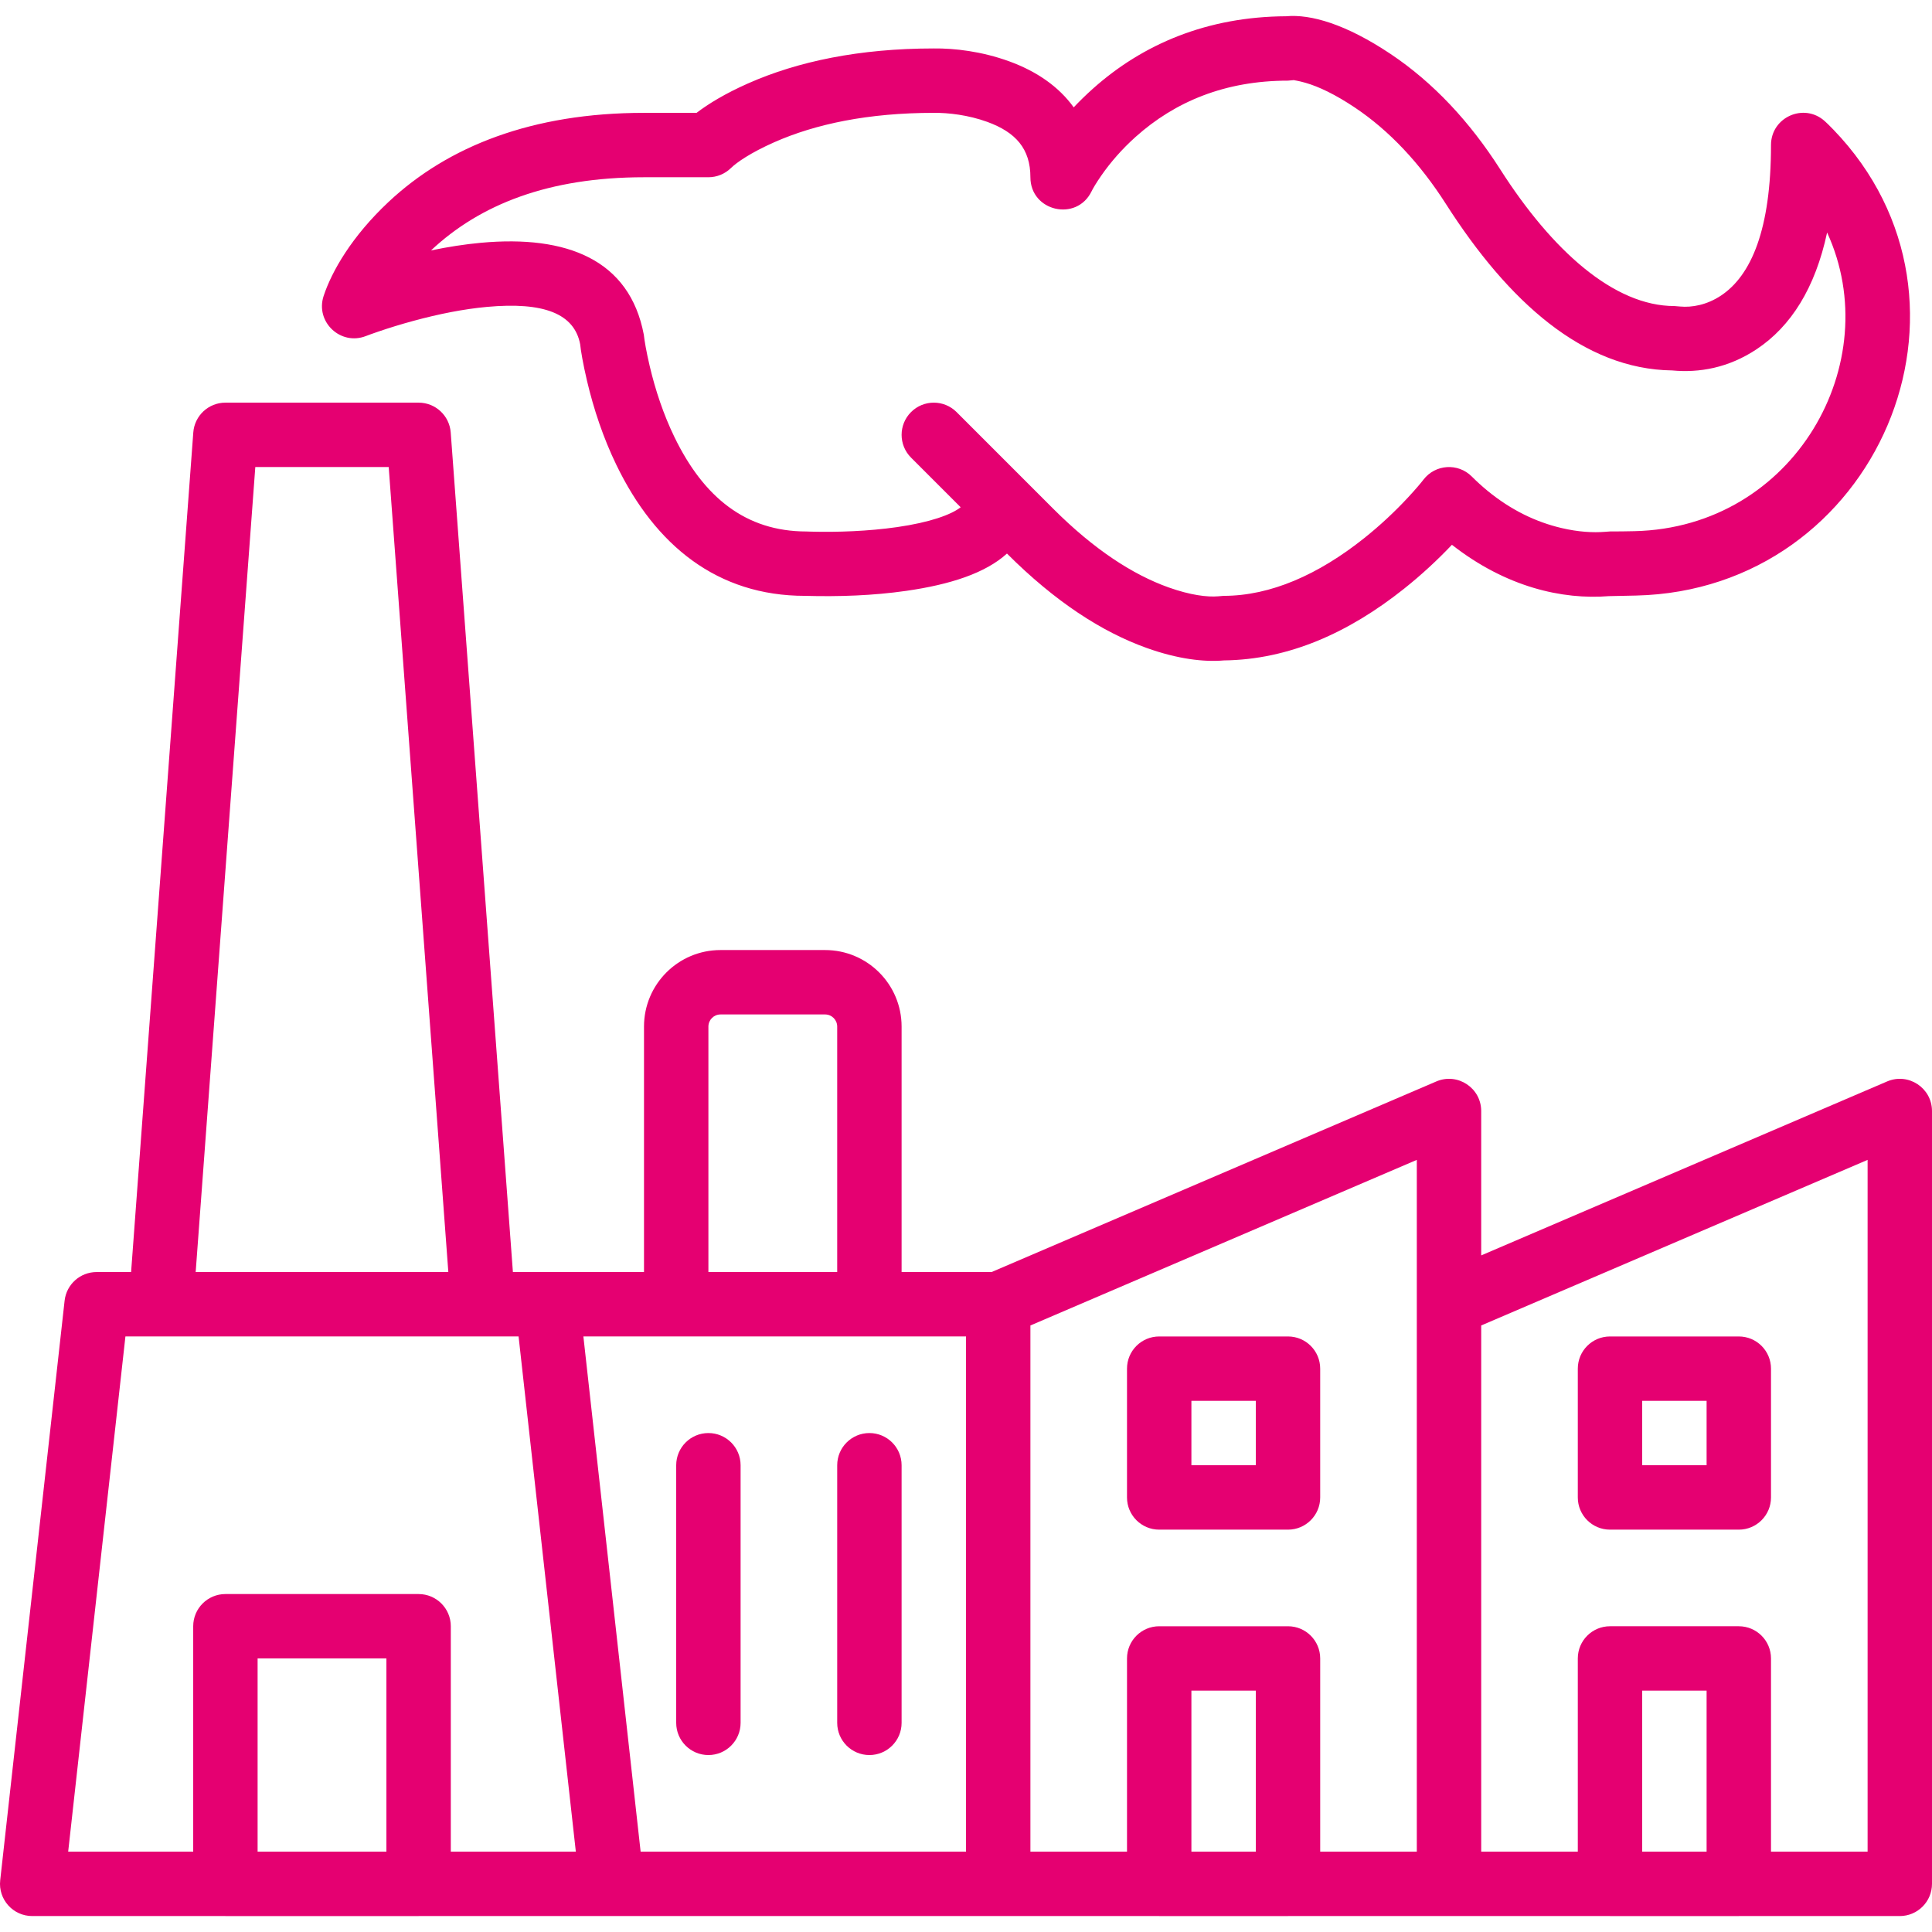
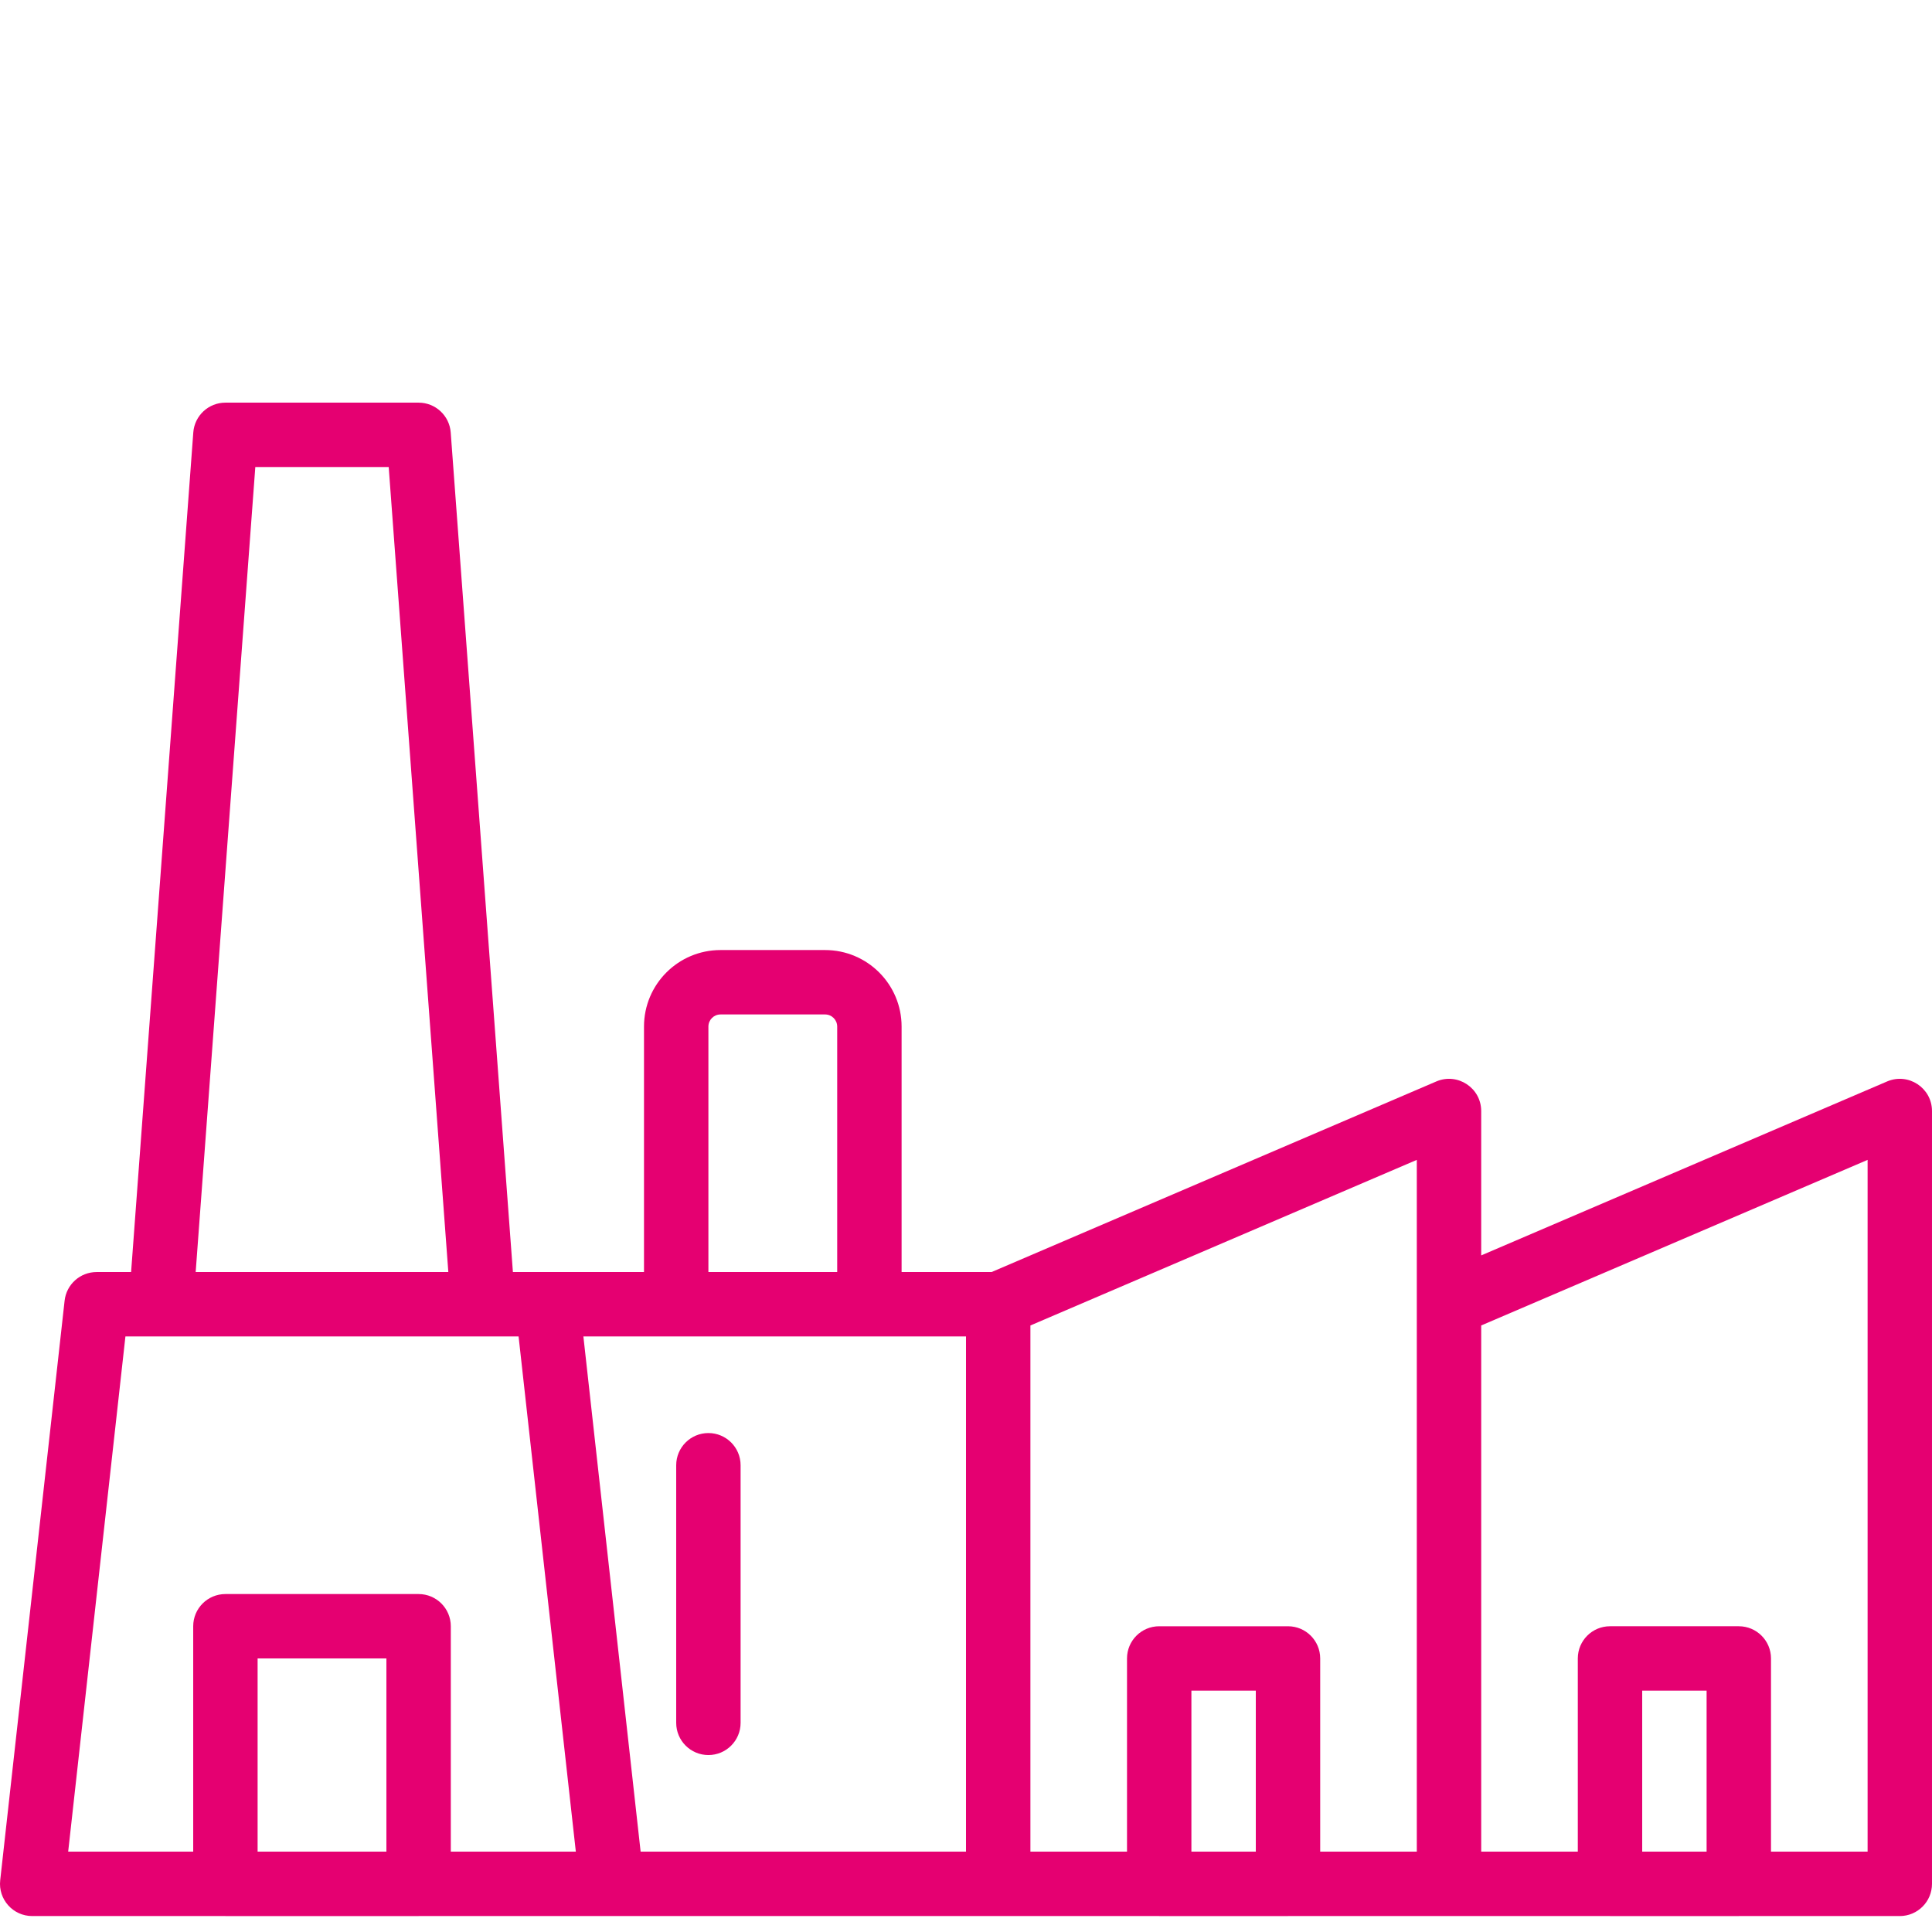
<svg xmlns="http://www.w3.org/2000/svg" version="1.1" id="Layer_1" x="0px" y="0px" viewBox="0 0 512.001 512.001" style="enable-background:new 0 0 512.001 512.001;" xml:space="preserve" width="512px" height="512px">
  <g>
    <g>
      <g>
        <g>
          <path d="M500.106,286.596l-107.572,46.102V294.44c0-6.126-6.264-10.257-11.895-7.843l-117.857,50.51h-23.848v-65.05     c0-11.207-9.077-20.284-20.284-20.284h-27.699c-11.207,0-20.284,9.077-20.284,20.284v65.05h-25.6h-9.142l-16.481-222.497     c-0.33-4.456-4.042-7.903-8.51-7.903h-51.2c-4.468,0-8.18,3.447-8.51,7.903L34.743,337.107h-9.142     c-4.348,0-8.001,3.269-8.481,7.591l-17.067,153.6c-0.562,5.055,3.395,9.476,8.481,9.476h51.183c0.006,0,0.011,0.001,0.017,0.001     h51.2c0.006,0,0.011-0.001,0.017-0.001h51.183h102.4h42.65c0.006,0,0.011,0.001,0.017,0.001h34.133     c0.006,0,0.011-0.001,0.017-0.001h42.65h42.65c0.006,0,0.011,0.001,0.017,0.001h34.133c0.006,0,0.011-0.001,0.017-0.001h42.65     c4.713,0,8.533-3.821,8.533-8.533v-204.8C512.001,288.314,505.737,284.183,500.106,286.596z M187.734,272.057     c0-1.781,1.436-3.217,3.217-3.217h27.699c1.781,0,3.217,1.436,3.217,3.217v65.05h-34.133V272.057z M179.201,354.173h51.2h25.6     v136.533h-86.229l-15.17-136.533H179.201z M67.659,123.773h35.351l15.802,213.333H51.856L67.659,123.773z M33.239,354.173h9.429     h85.333h9.429l6.748,60.728l8.423,75.805h-33.133v-59.732c0-4.713-3.82-8.533-8.533-8.533h-51.2c-4.713,0-8.533,3.82-8.533,8.533     v59.732H18.068L33.239,354.173z M68.268,490.706v-51.199h34.133v51.199H68.268z M273.068,351.267l102.4-43.886v38.259v145.067     h-25.6v-51.199c0-4.713-3.82-8.533-8.533-8.533h-34.133c-4.713,0-8.533,3.821-8.533,8.533v51.199h-25.6V351.267z      M315.734,490.706v-42.666h17.067v42.666H315.734z M452.268,490.706h-17.067v-42.666h17.067V490.706z M494.934,490.706h-25.6     v-51.199c0-4.713-3.82-8.533-8.533-8.533h-34.133c-4.713,0-8.533,3.821-8.533,8.533v51.199h-25.6v-139.44l102.4-43.886V490.706z" data-original="#000000" class="active-path" data-old_color="#000000" fill="#E50071" />
-           <path d="M96.966,89.058c0.579-0.226,1.746-0.654,3.4-1.217c2.799-0.953,5.89-1.909,9.17-2.8     c6.766-1.839,13.399-3.151,19.494-3.709c15.125-1.385,23.181,1.804,24.722,9.903c0.146,1.54,0.74,5.139,1.815,9.698     c1.785,7.568,4.325,15.146,7.788,22.294c10.333,21.334,26.748,34.68,49.981,34.68c8.989,0.247,18.044-0.065,26.81-1.32     c11.716-1.678,21.023-4.711,26.712-9.89c12.75,12.75,25.166,20.782,37.047,25.03c8.247,2.948,15.2,3.756,20.455,3.291     c17.199-0.204,33.063-7.336,47.688-18.964c4.691-3.729,8.948-7.693,12.73-11.68c14.34,11.226,29.254,14.599,41.605,13.608     c2.984-0.078,5.106-0.104,7.162-0.153c63.834-1.451,96.518-77.693,52.315-123.488c-1.01-1.047-1.789-1.797-2.279-2.239     c-5.49-4.948-14.246-1.052-14.246,6.339c0,22.336-5.237,34.57-13.254,39.893c-3.765,2.5-7.732,3.19-10.845,2.897     c-0.118-0.011-1.502-0.123-1.502-0.123c-15.986,0-32.371-14.647-46.142-36.202c-8.075-12.652-17.761-23.041-29.081-30.609     c-11.858-7.923-21.175-10.586-27.677-9.988c-20.876,0.113-37.946,7.328-51.255,19.24c-1.83,1.638-3.506,3.279-5.033,4.899     c-3.968-5.516-9.867-9.568-17.098-12.195c-7.293-2.649-14.485-3.479-20.001-3.413c-19.719,0.001-36.071,3.449-49.202,9.265     c-6.011,2.662-10.528,5.41-13.644,7.802h-13.933c-29.584,0-51.948,8.824-67.74,23.644c-9.675,9.079-14.98,18.289-17.16,24.873     C83.497,85.279,90.237,91.679,96.966,89.058z M170.668,46.973h17.067c2.24,0,4.391-0.881,5.987-2.453     c1.458-1.436,5.187-4.044,11.434-6.811c10.951-4.851,24.949-7.802,42.312-7.802c3.826-0.046,9.149,0.568,14.153,2.386     c7.579,2.753,11.447,7.15,11.447,14.68c0,9.062,12.261,11.876,16.213,3.721c0.331-0.683,1.184-2.167,2.585-4.182     c2.419-3.479,5.445-6.98,9.095-10.247c10.419-9.325,23.682-14.892,40.374-14.892l1.557-0.143     c-0.073,0.034,1.087,0.145,3.036,0.701c3.557,1.015,7.923,3.095,13.101,6.555c9.226,6.168,17.307,14.835,24.18,25.604     c16.551,25.906,36.444,43.782,59.931,44.08c7.174,0.679,14.927-0.669,22.382-5.619c9.118-6.055,15.539-16.246,18.681-30.932     c15.85,34.445-8.632,78.182-51.056,79.147c-2.09,0.05-4.249,0.075-6.479,0.075l-1.265,0.094     c-3.259,0.265-7.128,0.046-11.606-1.005c-6.715-1.576-13.353-4.738-19.632-9.904c-1.404-1.155-2.782-2.405-4.13-3.753     c-3.648-3.648-9.674-3.25-12.81,0.847c-0.659,0.861-2.046,2.521-4.082,4.71c-3.443,3.703-7.379,7.414-11.718,10.864     c-12.041,9.574-24.686,15.213-37.158,15.213l-1.438,0.122c-2.84,0.242-7.324-0.279-13.181-2.373     c-9.447-3.378-19.721-10.024-30.547-20.85l-8.533-8.533l-17.067-17.067c-3.333-3.332-8.735-3.332-12.068,0     c-3.332,3.333-3.332,8.735,0,12.068l13.152,13.152c-2.458,1.953-8.121,4.014-16.861,5.266     c-7.654,1.096-15.833,1.378-22.767,1.198c-0.615-0.016-1.057-0.032-1.224-0.04c-16.135-0.009-27.271-9.063-35.02-25.062     c-2.867-5.919-5.02-12.34-6.536-18.772c-0.906-3.841-1.39-6.776-1.562-8.321c-3.752-19.864-20.371-26.443-43.142-24.358     c-4.305,0.394-8.745,1.089-13.257,2.029C127.23,54.149,145.416,46.973,170.668,46.973z" data-original="#000000" class="active-path" data-old_color="#000000" fill="#E50071" />
          <path d="M187.734,465.107c4.713,0,8.533-3.82,8.533-8.533v-68.267c0-4.713-3.82-8.533-8.533-8.533s-8.533,3.82-8.533,8.533     v68.267C179.201,461.286,183.022,465.107,187.734,465.107z" data-original="#000000" class="active-path" data-old_color="#000000" fill="#E50071" />
-           <path d="M230.401,465.107c4.713,0,8.533-3.82,8.533-8.533v-68.267c0-4.713-3.82-8.533-8.533-8.533s-8.533,3.82-8.533,8.533     v68.267C221.868,461.286,225.688,465.107,230.401,465.107z" data-original="#000000" class="active-path" data-old_color="#000000" fill="#E50071" />
-           <path d="M307.201,405.374h34.133c4.713,0,8.533-3.82,8.533-8.533v-34.133c0-4.713-3.82-8.533-8.533-8.533h-34.133     c-4.713,0-8.533,3.82-8.533,8.533v34.133C298.668,401.554,302.488,405.374,307.201,405.374z M315.734,371.241h17.067v17.067     h-17.067V371.241z" data-original="#000000" class="active-path" data-old_color="#000000" fill="#E50071" />
-           <path d="M426.668,405.374h34.133c4.713,0,8.533-3.82,8.533-8.533v-34.133c0-4.713-3.82-8.533-8.533-8.533h-34.133     c-4.713,0-8.533,3.82-8.533,8.533v34.133C418.134,401.554,421.955,405.374,426.668,405.374z M435.201,371.241h17.067v17.067     h-17.067V371.241z" data-original="#000000" class="active-path" data-old_color="#000000" fill="#E50071" />
        </g>
      </g>
    </g>
  </g>
</svg>